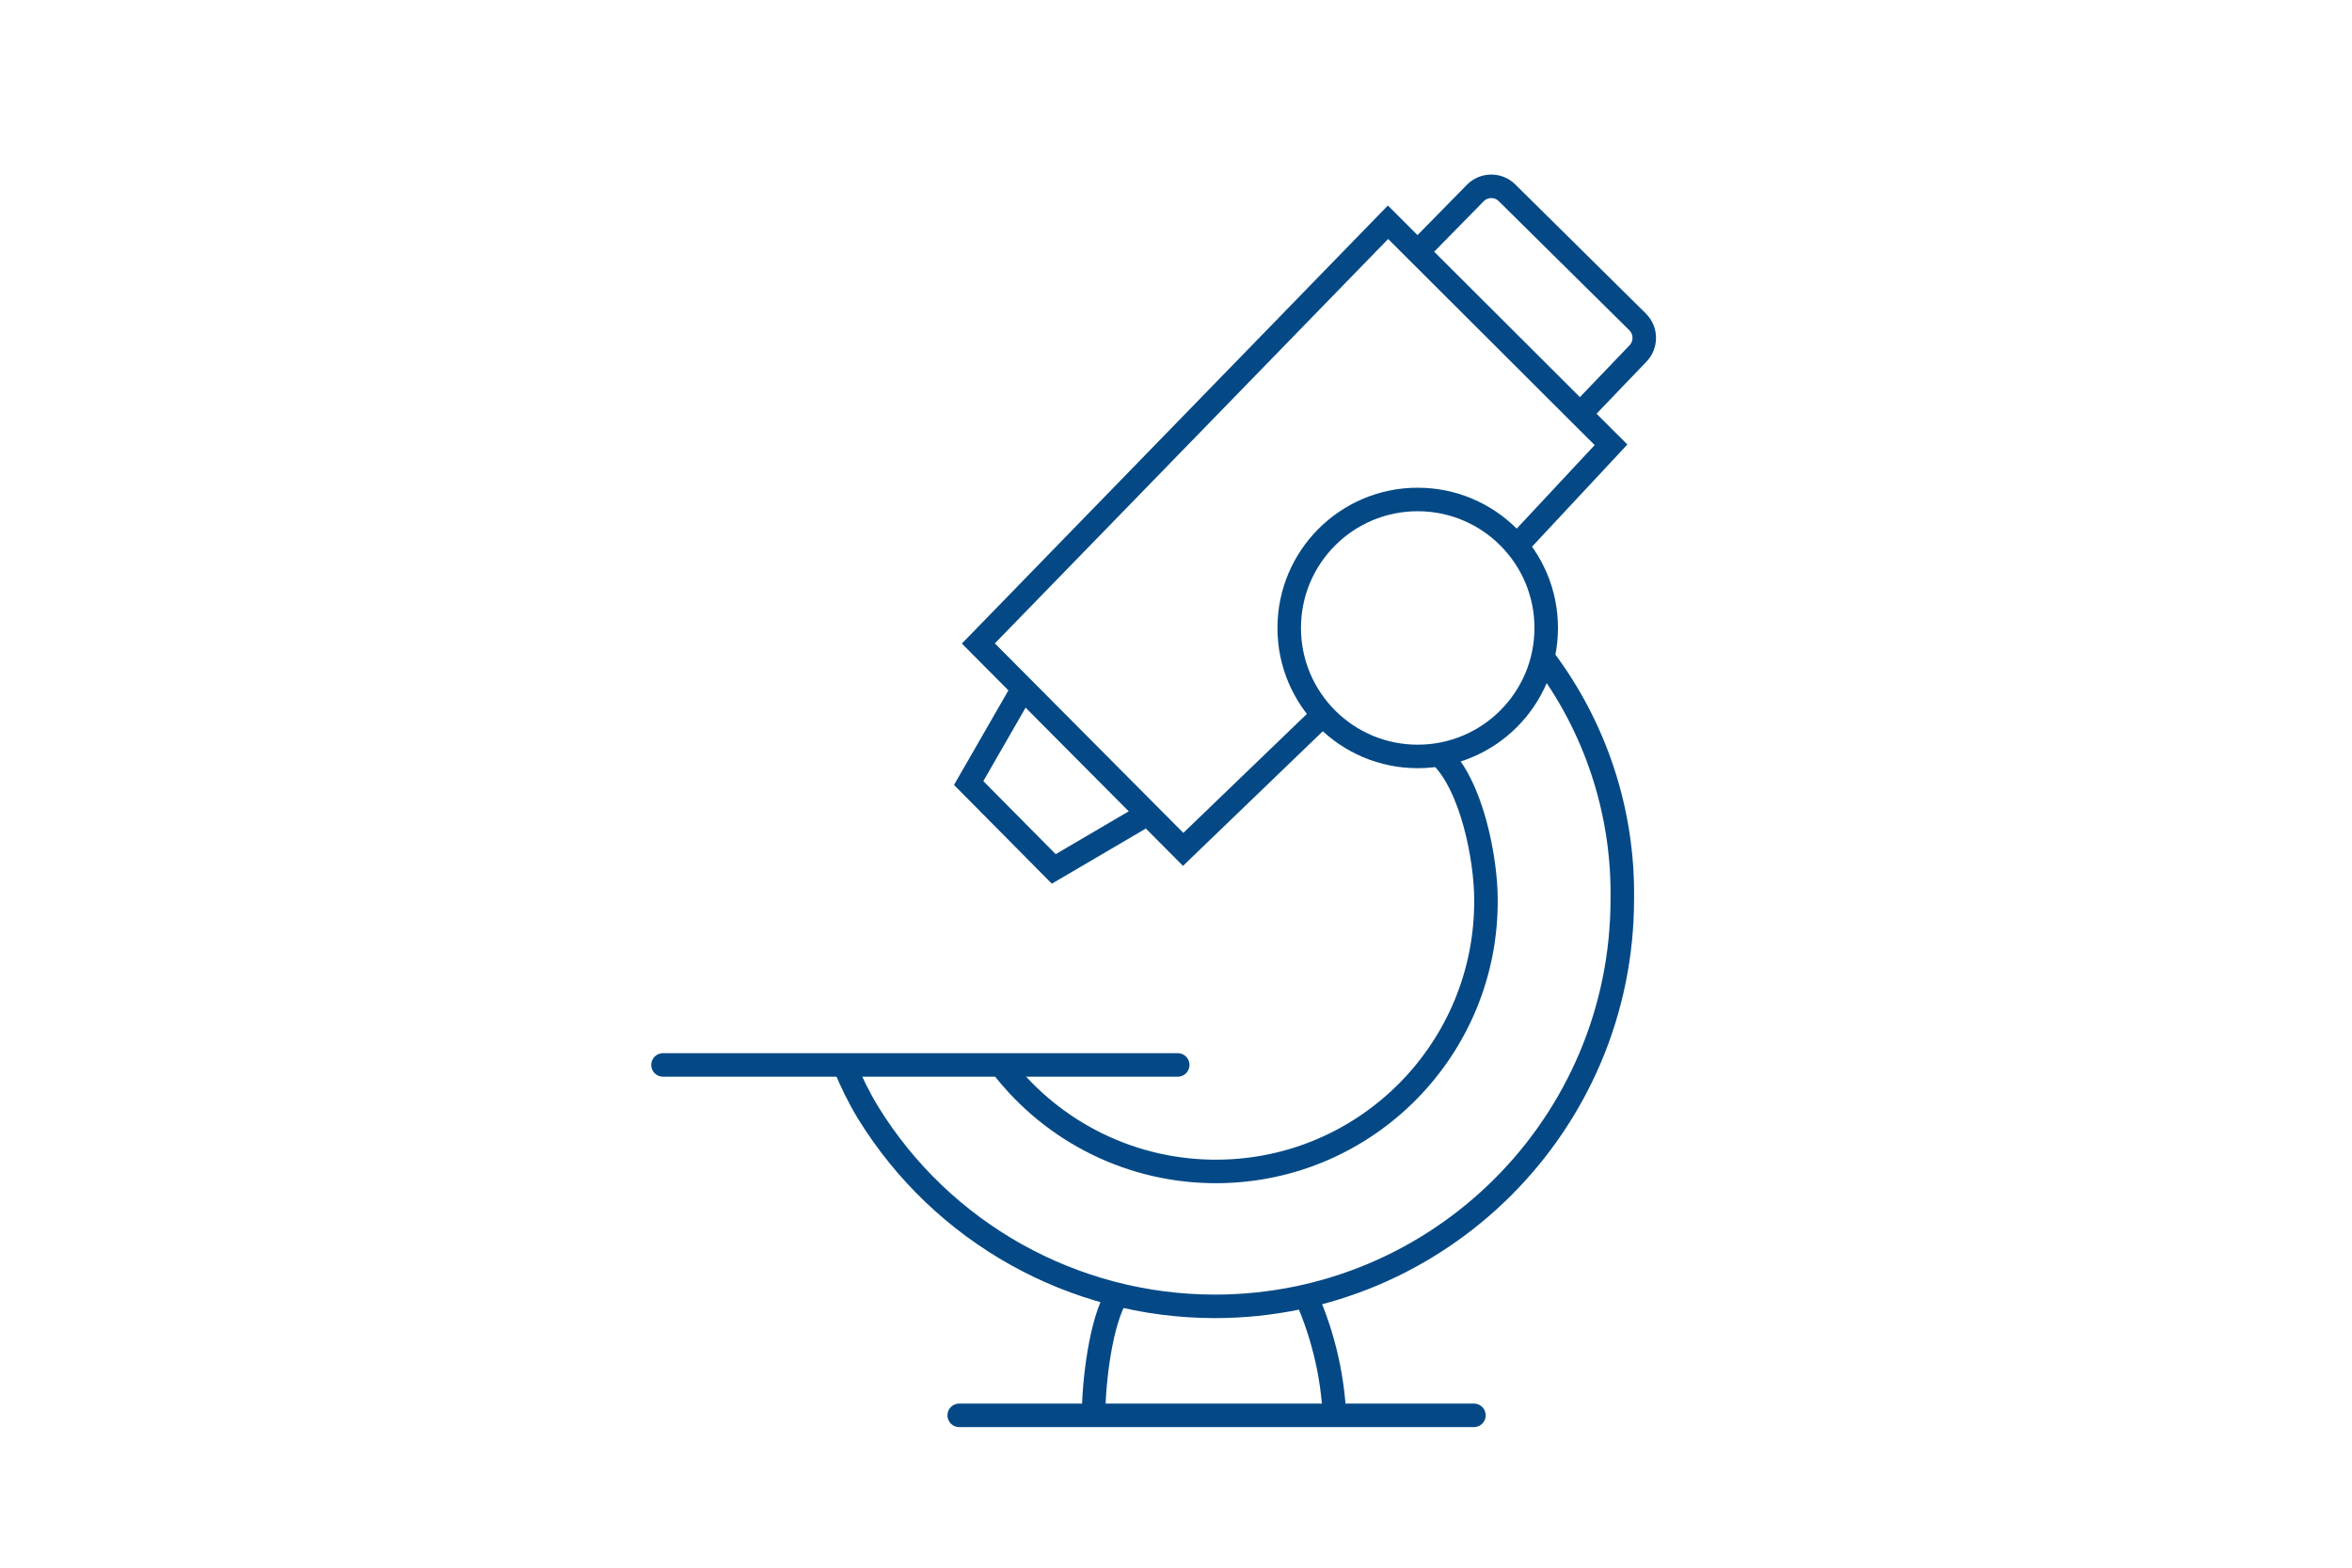
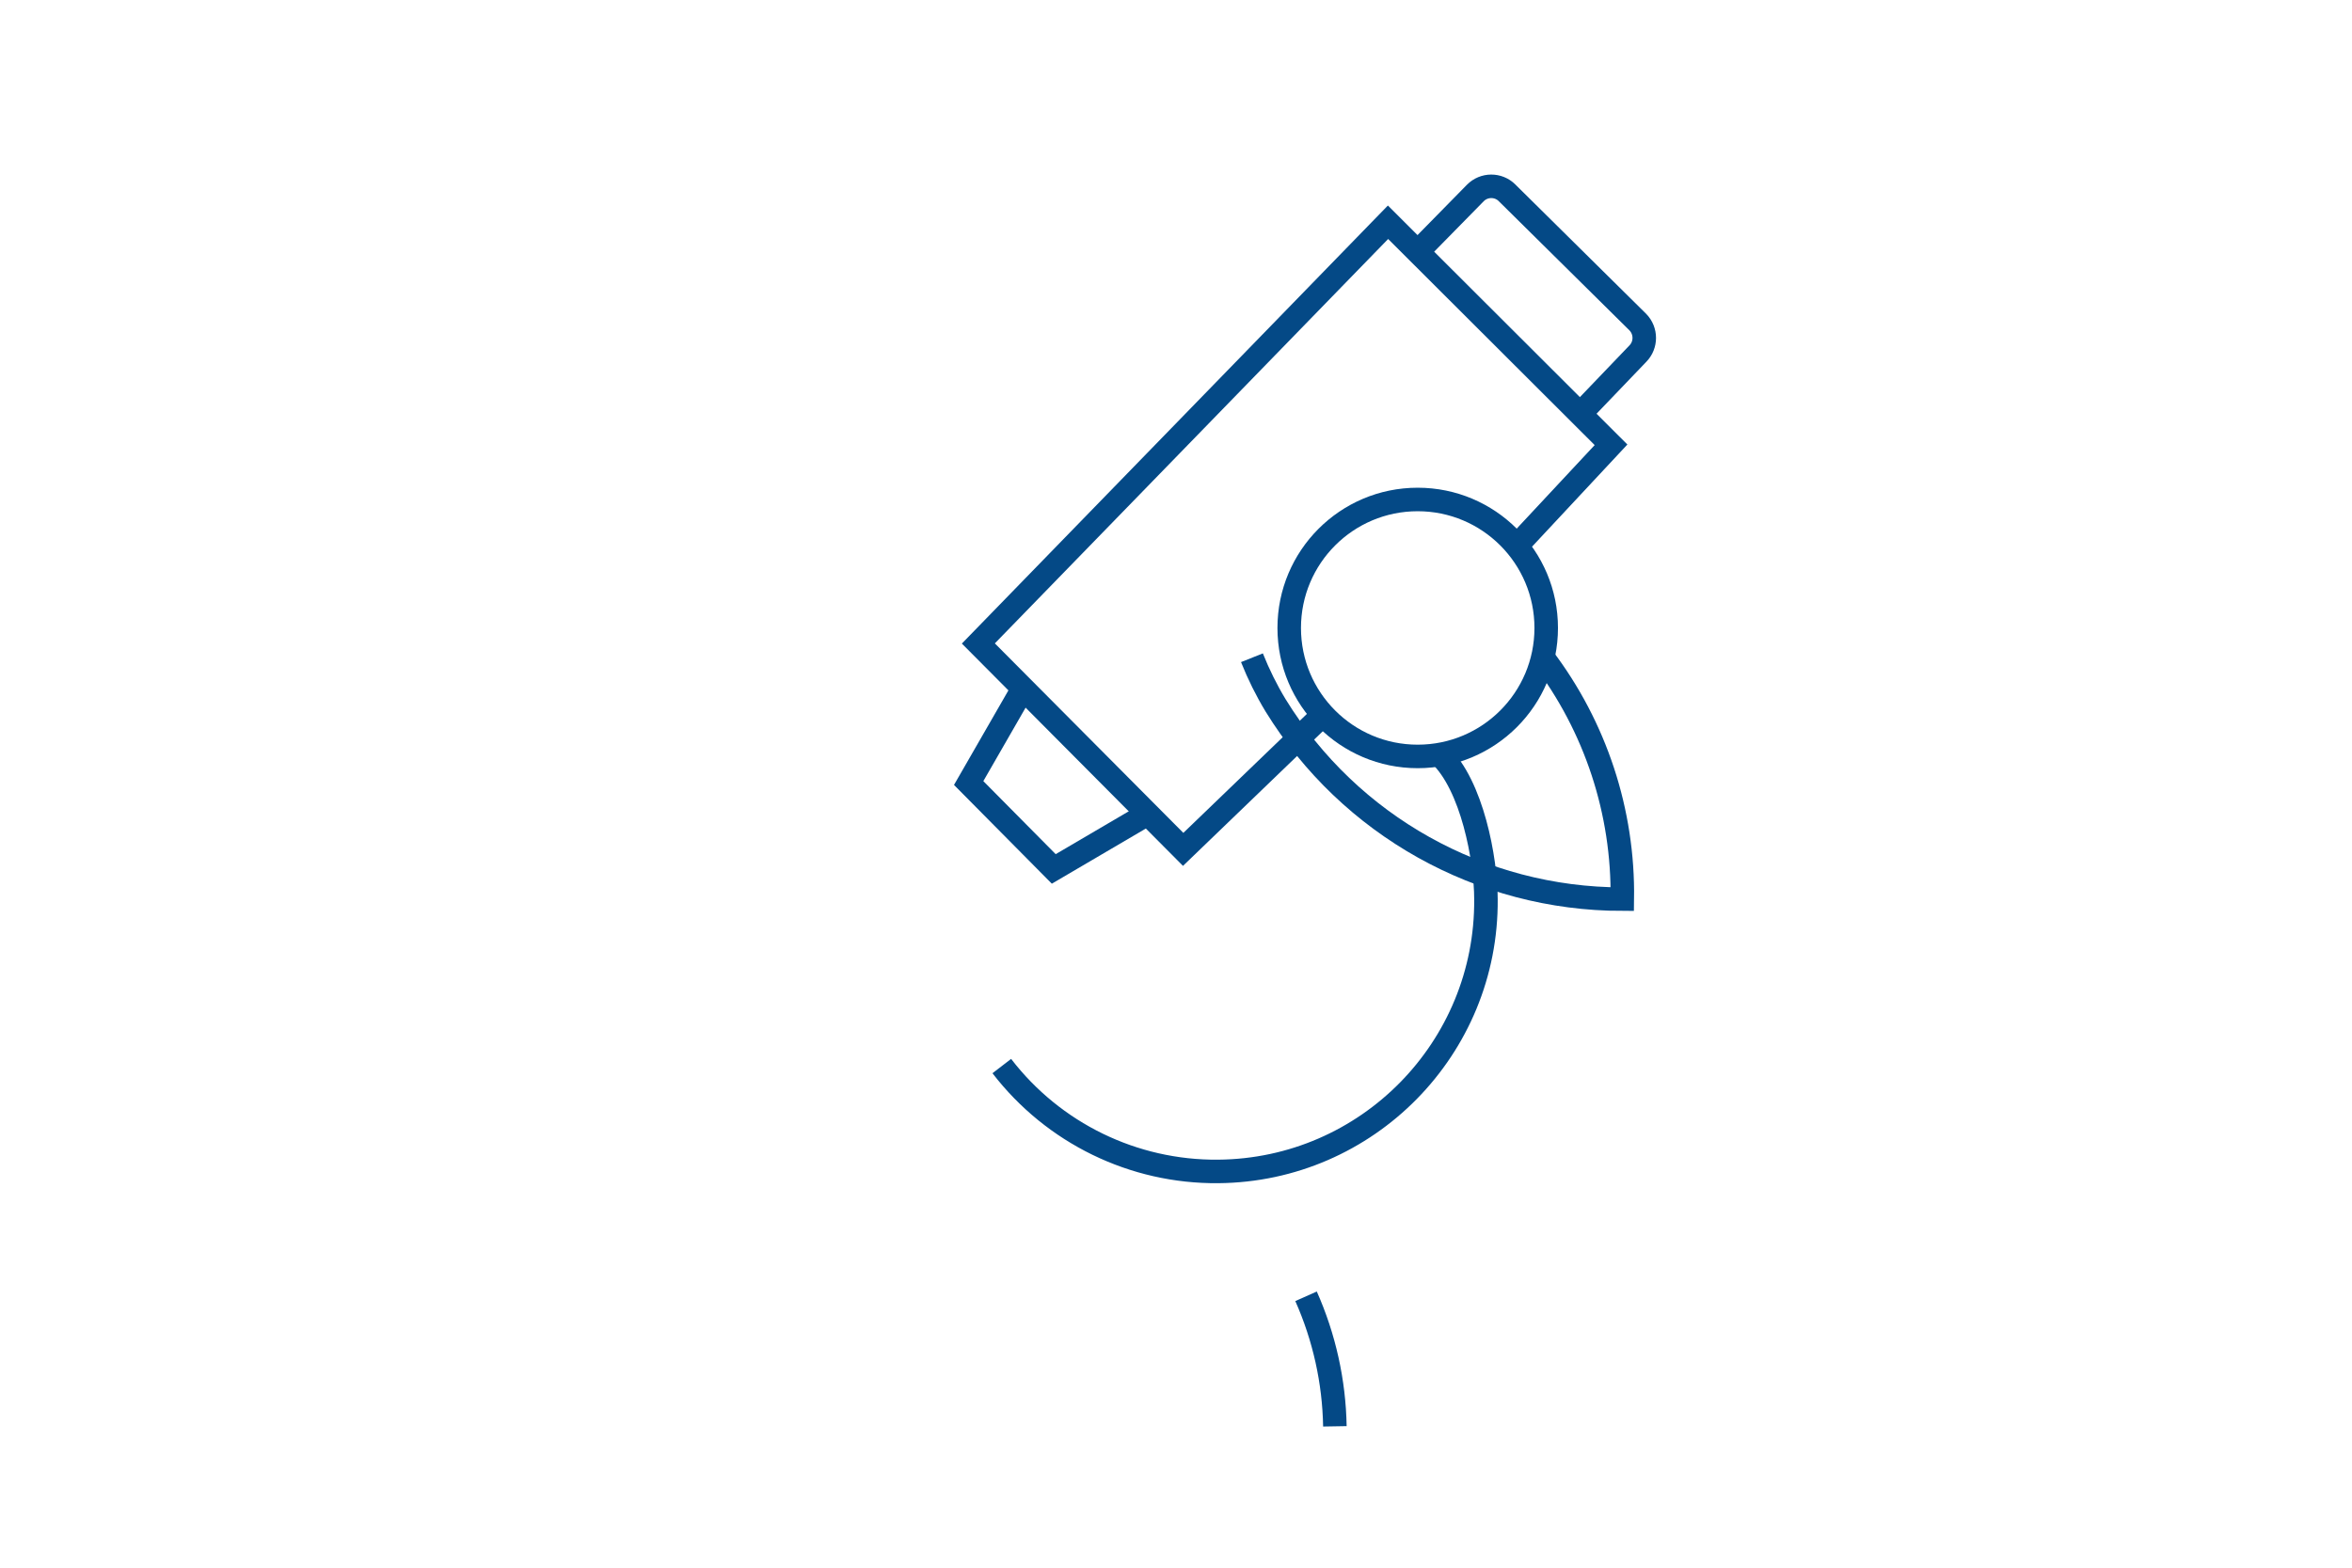
<svg xmlns="http://www.w3.org/2000/svg" version="1.1" id="Layer_1" x="0px" y="0px" width="300px" height="200px" viewBox="-124 -74 300 200" xml:space="preserve">
  <path fill="none" stroke="#044986" stroke-width="3" d="M56.827-10.279c9.056,0,16.394,7.339,16.394,16.392  c0,9.051-7.338,16.39-16.394,16.39c-9.052,0-16.386-7.338-16.386-16.39C40.441-2.94,47.775-10.279,56.827-10.279z" />
  <path fill="none" stroke="#044986" stroke-width="3" d="M59.613,22.269c4.159,3.882,5.921,13.415,5.921,18.443  c0.154,19.017-15.135,34.58-34.159,34.735C20.577,75.545,10.366,70.57,3.78,62.004" />
-   <path fill="none" stroke="#044986" stroke-width="3" d="M72.789,9.872c6.727,8.857,10.299,19.706,10.137,30.837  C82.913,69.398,59.648,92.66,30.943,92.66c-18.029-0.011-34.766-9.364-44.222-24.718c-1.169-1.926-2.178-3.973-3.018-6.079" />
-   <line fill="none" stroke="#044986" stroke-width="3" stroke-linecap="round" x1="-39.431" y1="61.86" x2="26.22" y2="61.86" />
-   <line fill="none" stroke="#044986" stroke-width="3" stroke-linecap="round" x1="-1.651" y1="106.563" x2="64.001" y2="106.563" />
+   <path fill="none" stroke="#044986" stroke-width="3" d="M72.789,9.872c6.727,8.857,10.299,19.706,10.137,30.837  c-18.029-0.011-34.766-9.364-44.222-24.718c-1.169-1.926-2.178-3.973-3.018-6.079" />
  <polyline fill="none" stroke="#044986" stroke-width="3" points="44.738,17.195 26.914,34.361 0.79,8.092 53.043,-45.646   81.488,-17.254 69.458,-4.363 " />
  <path fill="none" stroke="#044986" stroke-width="3" d="M56.827-41.89l7.351-7.486c1.117-1.131,2.933-1.138,4.057-0.018  c0.008,0.003,0.015,0.007,0.015,0.018l16.66,16.474c1.09,1.12,1.09,2.904,0,4.017l-7.293,7.61" />
  <polyline fill="none" stroke="#044986" stroke-width="3" points="22.435,29.797 10.408,36.854 -0.445,25.895 6.443,13.922 " />
-   <path fill="none" stroke="#044986" stroke-width="3" d="M15.489,106.563c0-4.251,0.917-12.085,3.042-15.413" />
  <path fill="none" stroke="#044986" stroke-width="3" d="M46.265,107.967c-0.099-5.714-1.351-11.357-3.678-16.59" />
</svg>